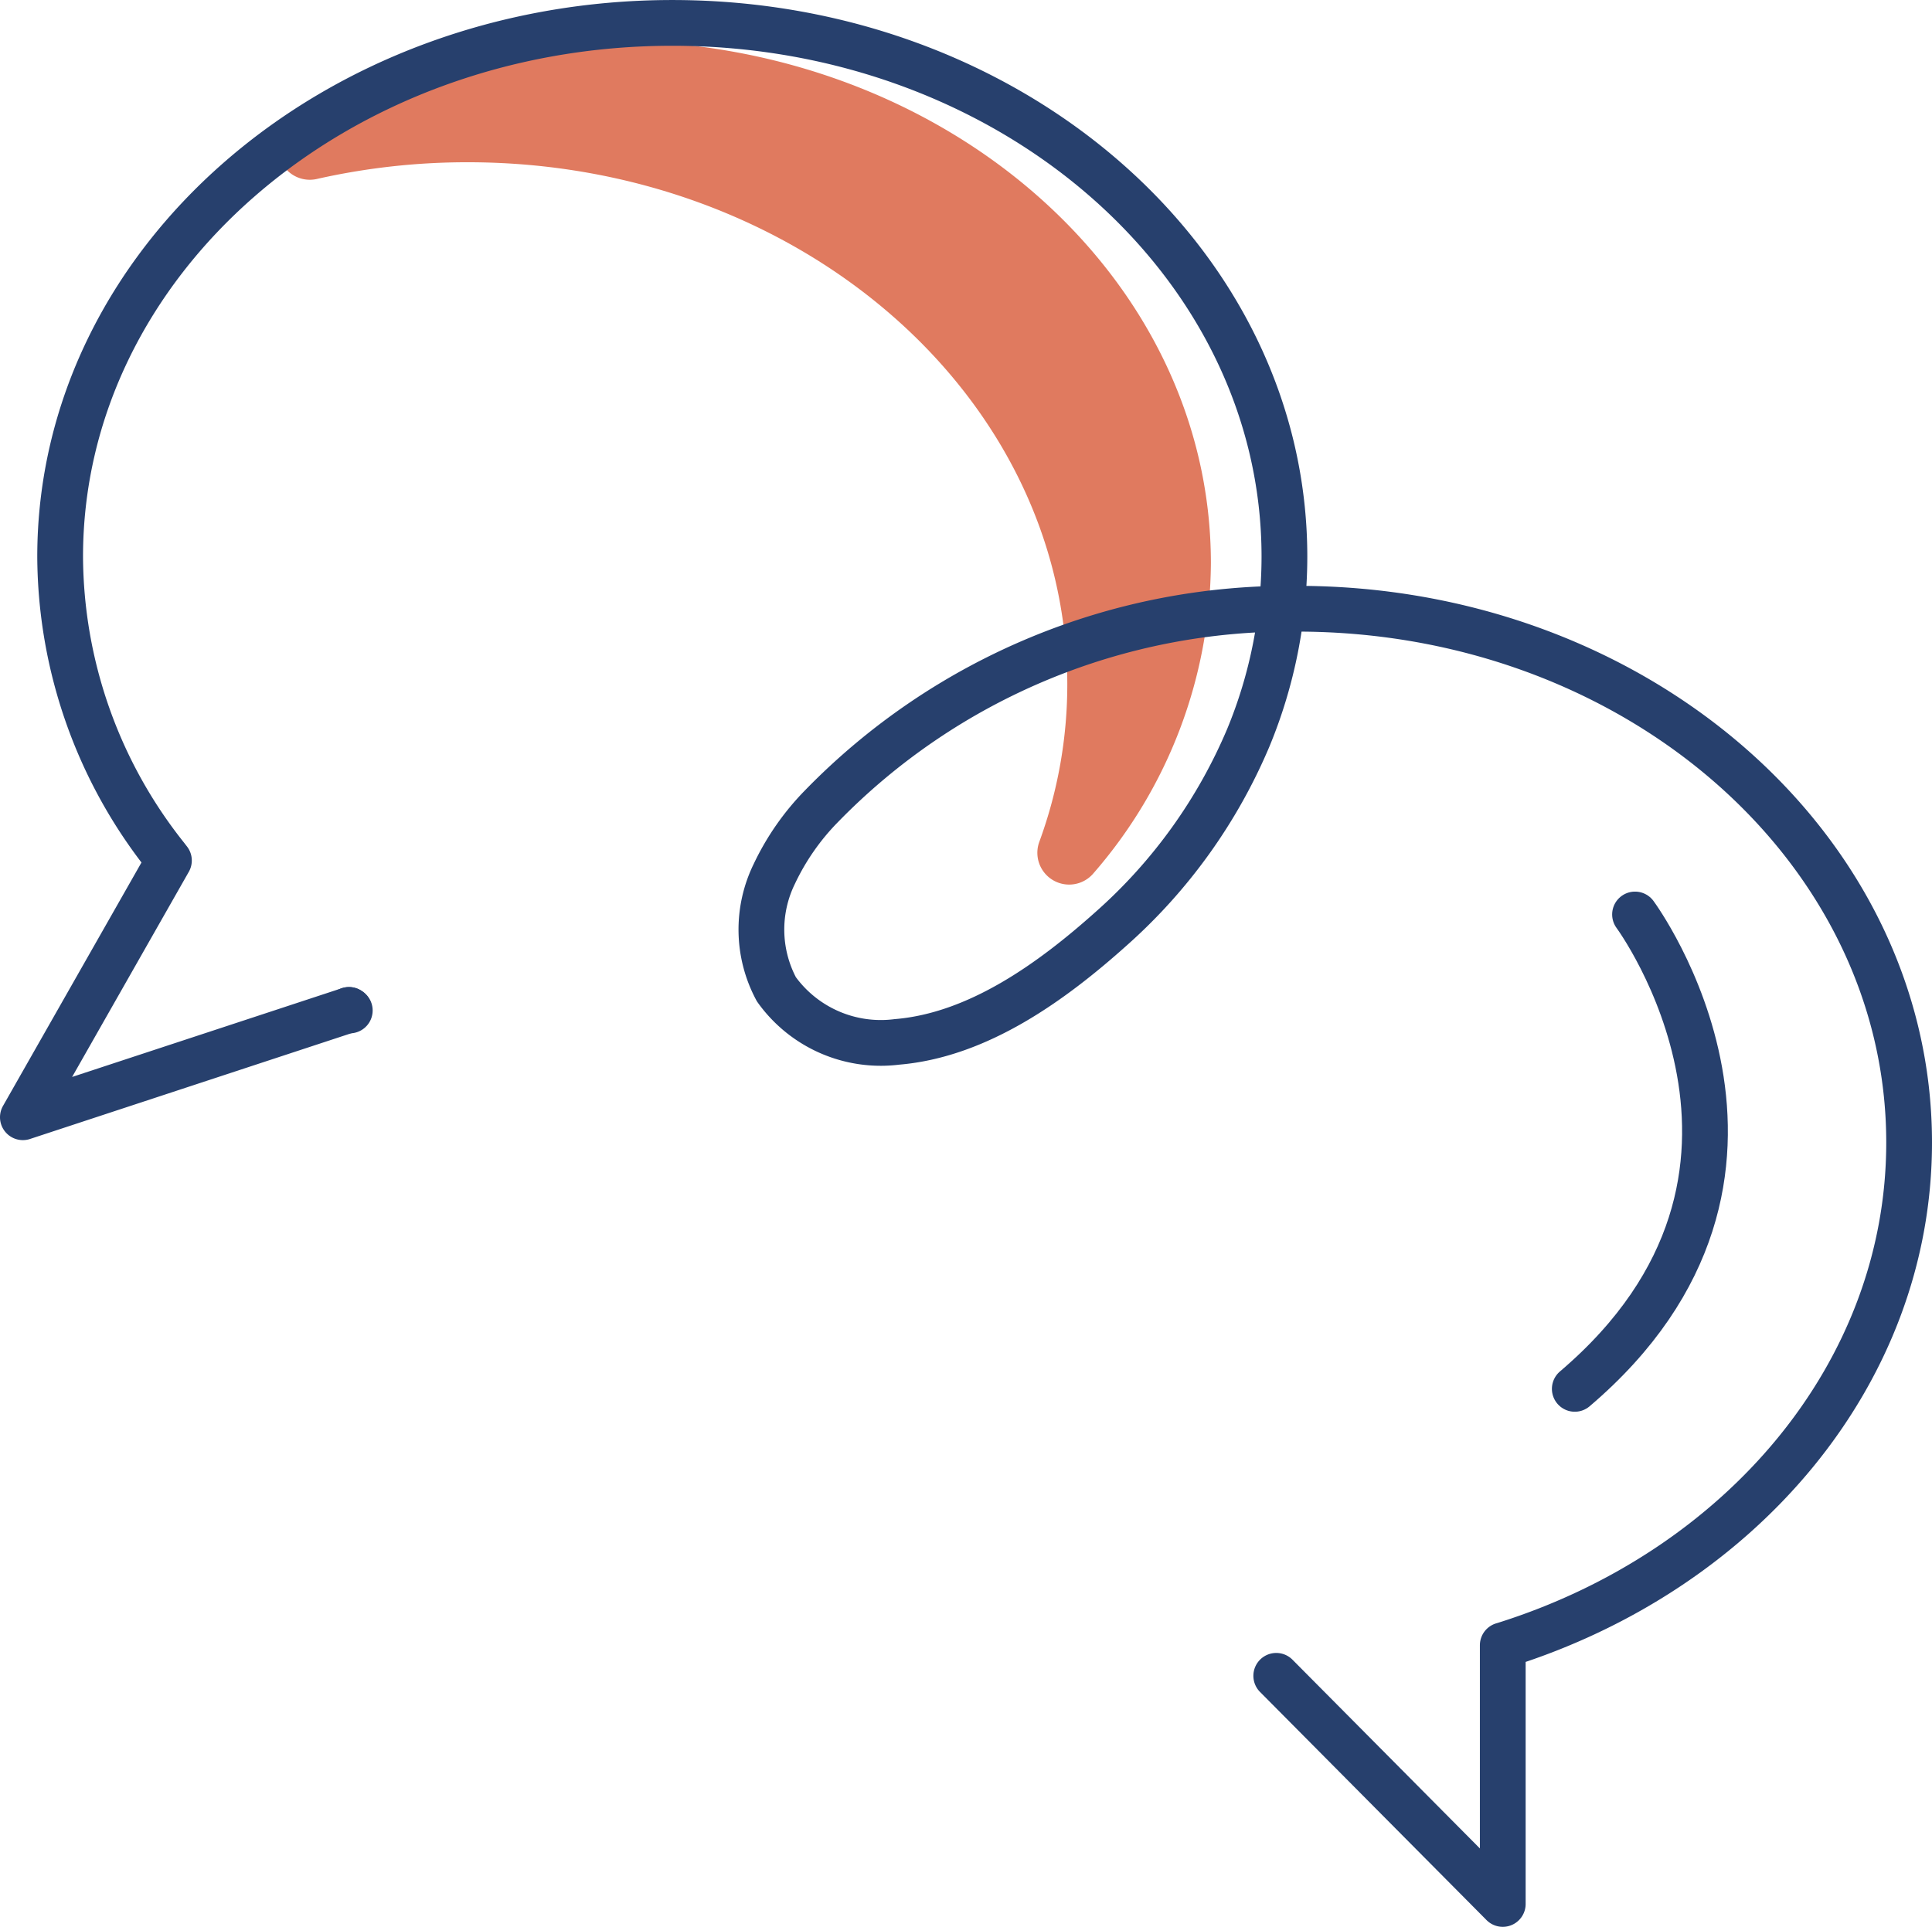
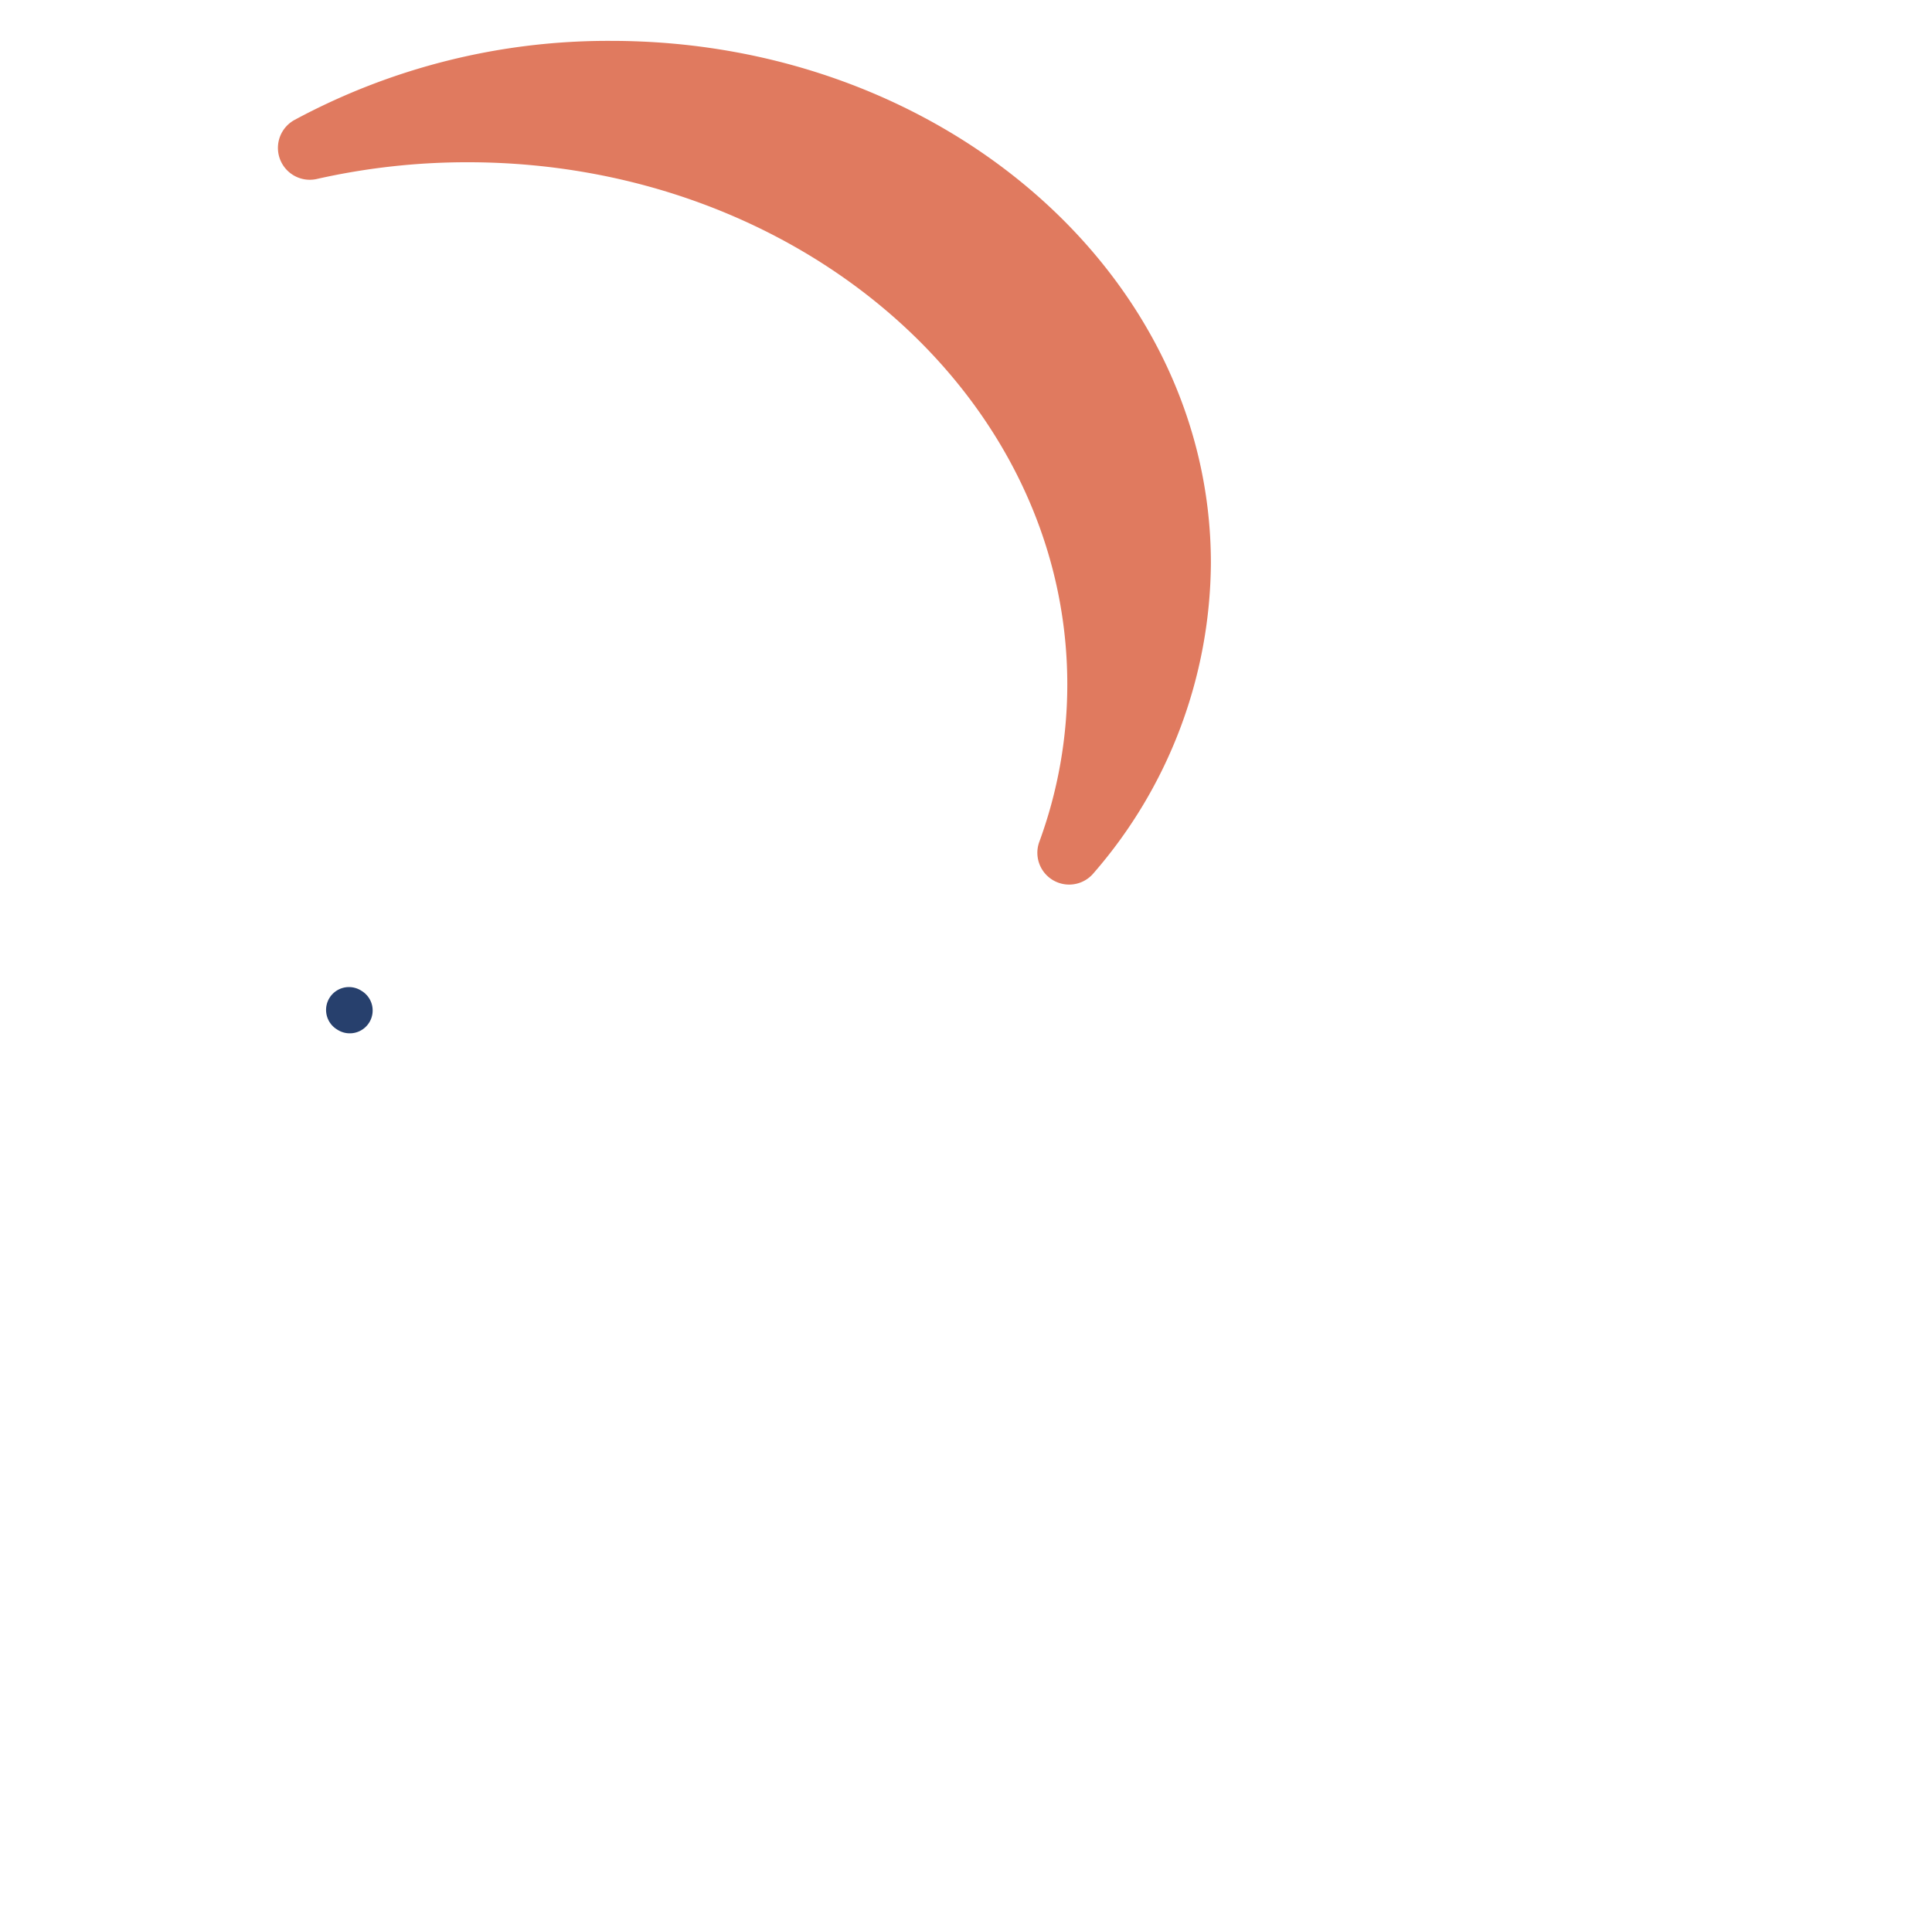
<svg xmlns="http://www.w3.org/2000/svg" width="84.443" height="84.233" viewBox="0 0 84.443 84.233">
  <g id="round-tables" transform="translate(-169.641 69.762)">
    <path id="Tracé_393" data-name="Tracé 393" d="M192.886-68.848a28.883,28.883,0,0,0-13.845,3.46,1.393,1.393,0,0,0,1.009,2.571,29.857,29.857,0,0,1,6.565-.725c14.474,0,26.209,10.222,26.209,22.832a19.972,19.972,0,0,1-1.228,6.889,1.39,1.39,0,0,0,2.379,1.354A20.842,20.842,0,0,0,219.1-46.017C219.1-58.626,207.362-68.848,192.886-68.848Z" transform="translate(3.466 0.873)" fill="#e07a5f" />
    <g id="Groupe_1447" data-name="Groupe 1447" transform="translate(170.641 -68.762)">
      <line id="Ligne_23" data-name="Ligne 23" x1="0.037" y1="0.023" transform="translate(14.251 43.15)" fill="none" stroke="#27406d" stroke-linecap="round" stroke-linejoin="round" stroke-width="2" />
-       <path id="Tracé_388" data-name="Tracé 388" d="M184.894-25.633l-14.253,4.691,6.383-11.223-.133-.172a21.209,21.209,0,0,1-4.621-13.11c0-12.885,11.979-23.335,26.755-23.335S225.78-58.338,225.78-45.448a20.744,20.744,0,0,1-1.572,7.9,23.235,23.235,0,0,1-6.008,8.37c-2.571,2.3-5.8,4.647-9.355,4.942a5.615,5.615,0,0,1-5.27-2.3,5.53,5.53,0,0,1-.093-5.04,10.839,10.839,0,0,1,2.071-2.97,28.533,28.533,0,0,1,20.776-8.626c14.777,0,26.755,10.445,26.755,23.335,0,10.11-7.376,18.72-17.692,21.958l-.069.02V13.45l-9.9-9.973" transform="translate(-170.641 68.783)" fill="none" stroke="#27406d" stroke-linecap="round" stroke-linejoin="round" stroke-width="2" />
    </g>
-     <path id="Tracé_394" data-name="Tracé 394" d="M224.433-39.386s8.394,11.356-2.633,20.738" transform="translate(16.671 9.601)" fill="none" stroke="#27406d" stroke-linecap="round" stroke-linejoin="round" stroke-width="2" />
  </g>
</svg>